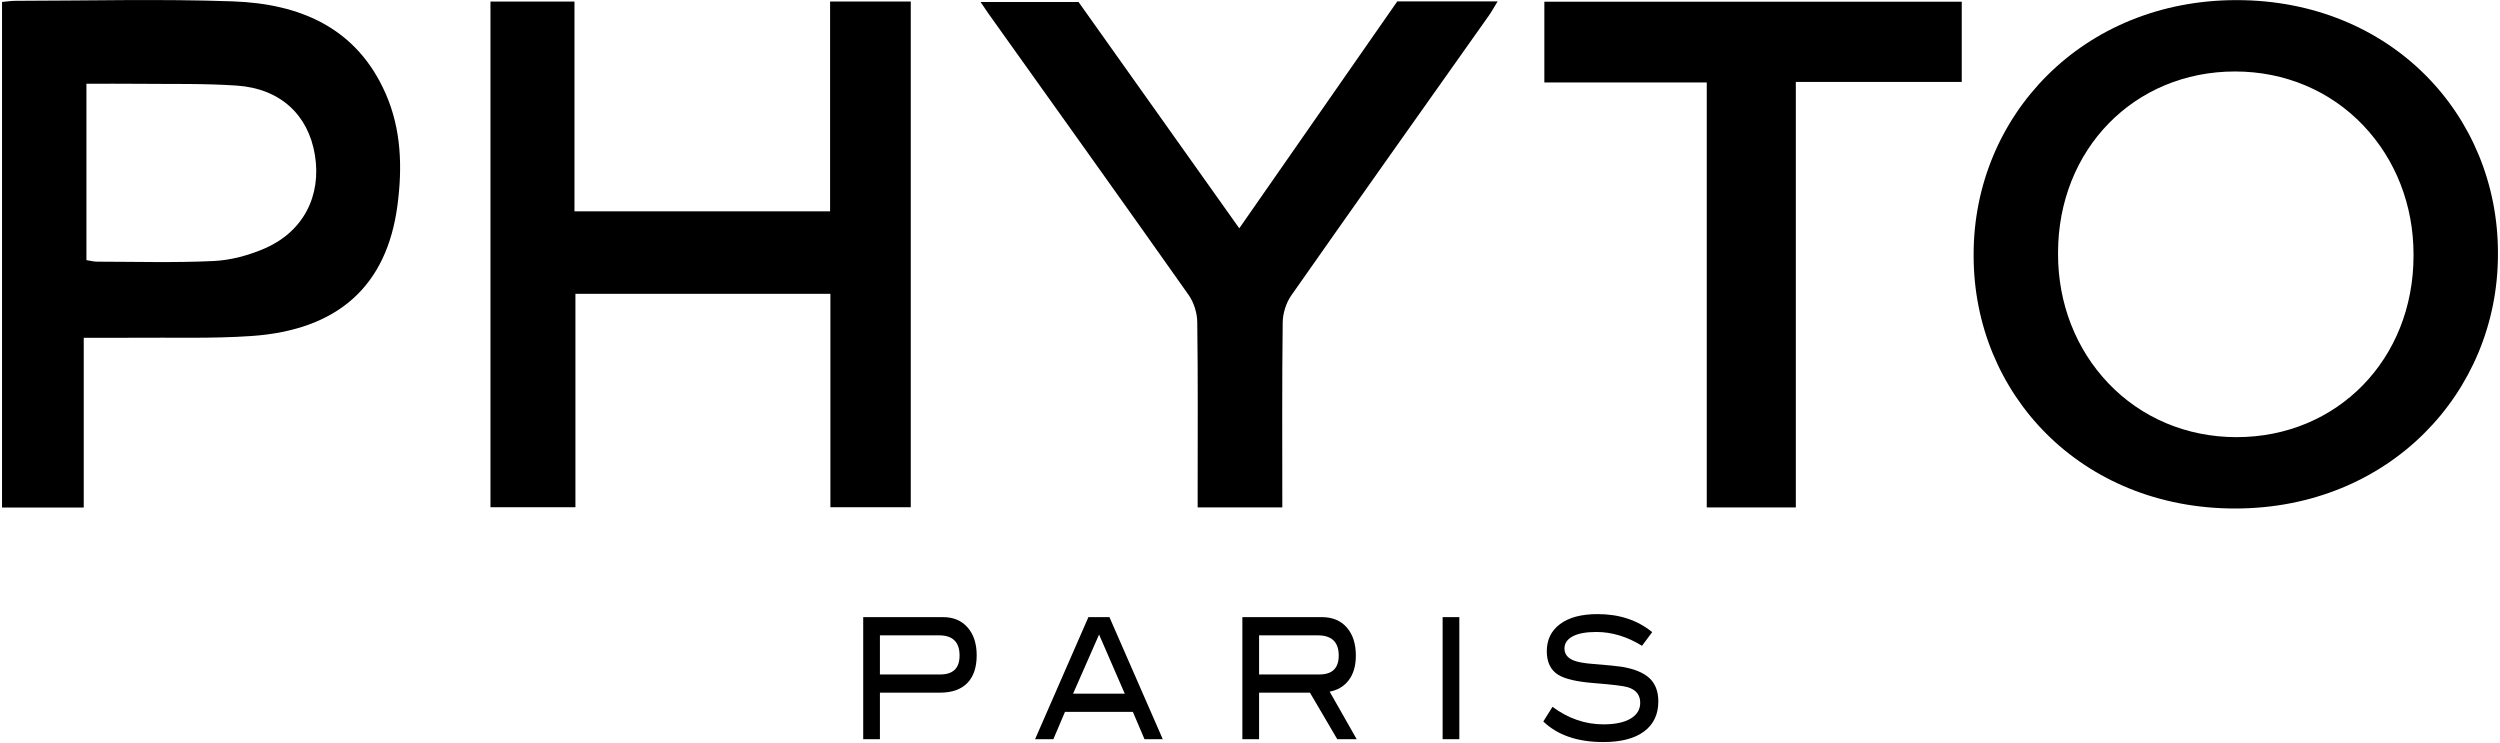
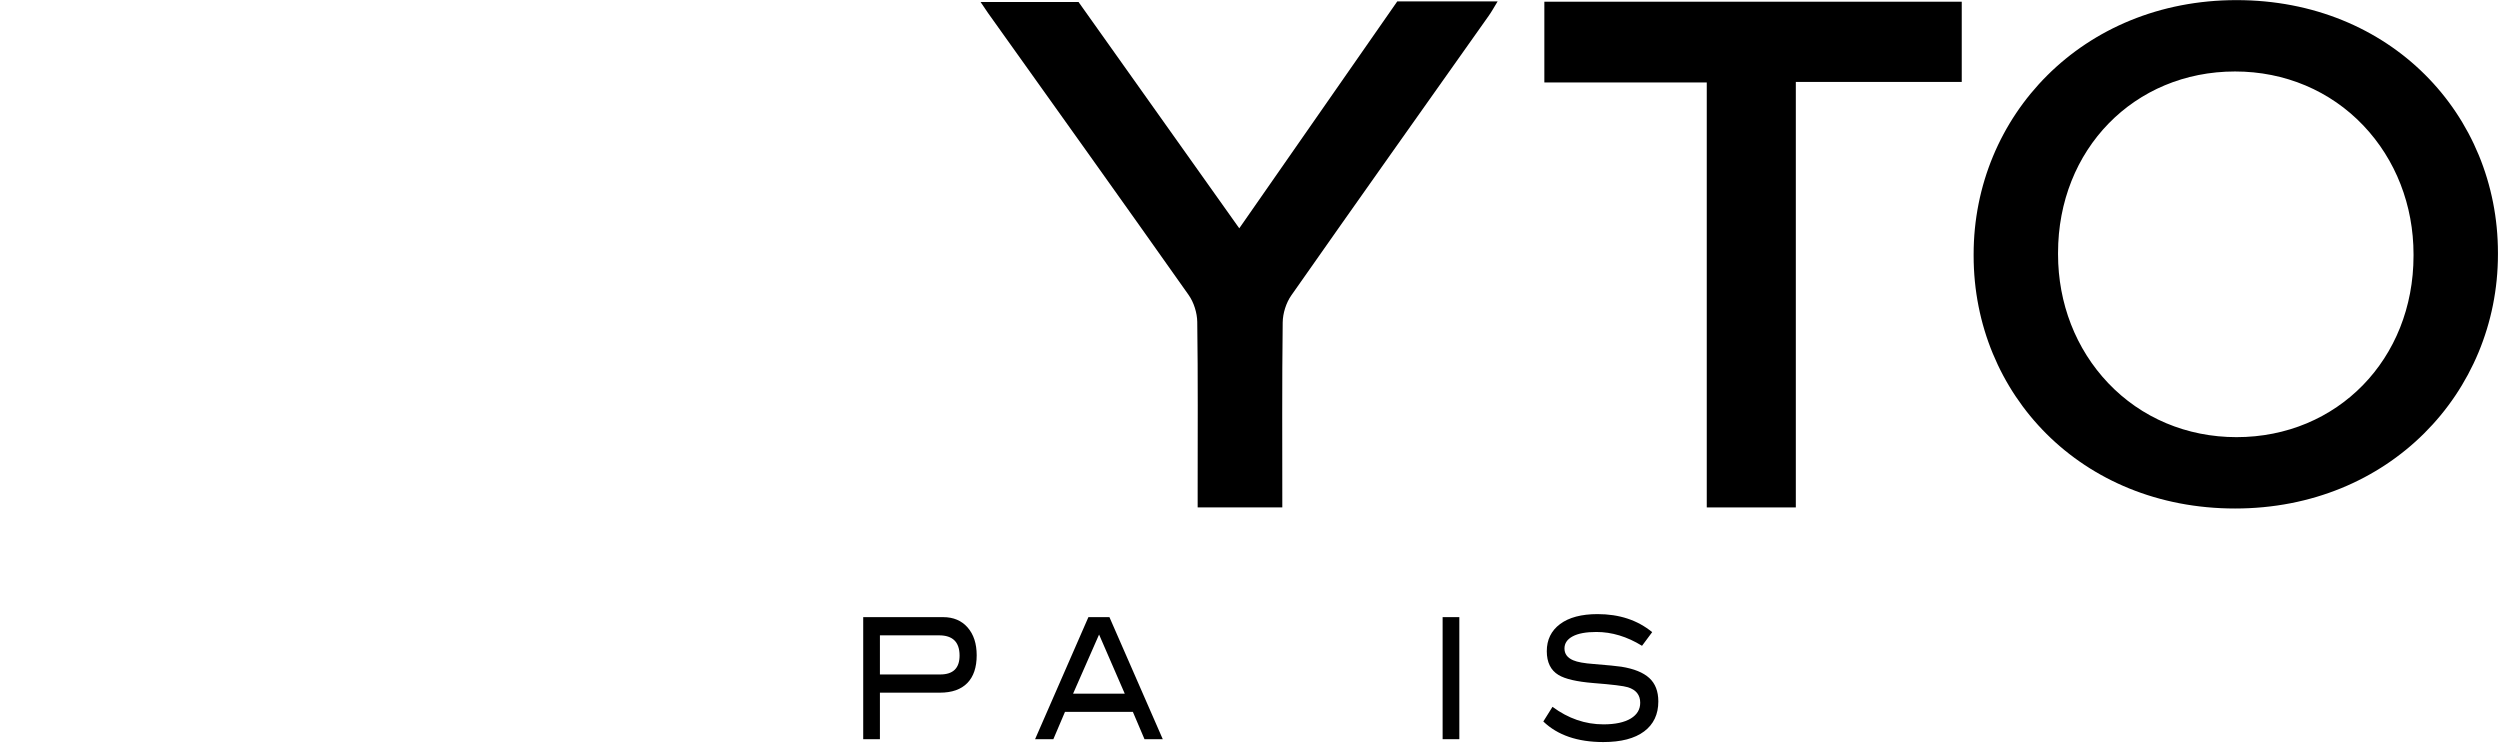
<svg xmlns="http://www.w3.org/2000/svg" xmlns:ns1="http://www.serif.com/" width="202" height="60" viewBox="0 0 2605 775" version="1.1" xml:space="preserve" style="fill-rule:evenodd;clip-rule:evenodd;stroke-linejoin:round;stroke-miterlimit:2;">
  <g transform="matrix(1,0,0,1,-451.267,-490.264)">
    <g id="Calque-1" ns1:id="Calque 1" transform="matrix(4.167,0,0,4.167,0,0)">
      <g transform="matrix(1,0,0,1,343.284,288.435)">
        <path d="M0,-1.856C3.229,-1.856 4.845,-3.431 4.845,-6.583C4.845,-9.962 3.138,-11.653 -0.28,-11.653L-15.104,-11.653L-15.104,-1.856L0,-1.856ZM0.73,-16.213C3.311,-16.213 5.356,-15.347 6.869,-13.616C8.379,-11.884 9.133,-9.569 9.133,-6.67C9.133,-3.629 8.35,-1.308 6.783,0.296C5.212,1.9 2.928,2.704 -0.07,2.704L-15.104,2.704L-15.104,14.357L-19.289,14.357L-19.289,-16.213L0.73,-16.213Z" style="fill-rule:nonzero;" />
      </g>
      <g transform="matrix(1,0,0,1,389.502,283.622)">
        <path d="M0,7.768L-6.432,-7.043L-12.943,7.768L0,7.768ZM9.521,19.169L4.944,19.169L2.033,12.328L-14.972,12.328L-17.883,19.169L-22.46,19.169L-9.104,-11.401L-3.839,-11.401L9.521,19.169Z" style="fill-rule:nonzero;" />
      </g>
      <g transform="matrix(1,0,0,1,438.248,288.435)">
-         <path d="M0,-1.856C3.229,-1.856 4.845,-3.431 4.845,-6.583C4.845,-9.962 3.101,-11.653 -0.388,-11.653L-15.104,-11.653L-15.104,-1.856L0,-1.856ZM9.343,14.357L4.478,14.357L-2.359,2.704L-15.104,2.704L-15.104,14.357L-19.289,14.357L-19.289,-16.213L0.627,-16.213C3.278,-16.213 5.356,-15.347 6.869,-13.616C8.379,-11.884 9.133,-9.542 9.133,-6.585C9.133,-3.996 8.519,-1.914 7.286,-0.337C6.148,1.127 4.577,2.057 2.577,2.451L9.343,14.357Z" style="fill-rule:nonzero;" />
-       </g>
+         </g>
      <g transform="matrix(-1,0,0,1,942.415,153.84)">
        <rect x="469.115" y="118.381" width="4.185" height="30.57" />
      </g>
      <g transform="matrix(1,0,0,1,519.057,295.572)">
        <path d="M0,-16.172C-3.744,-18.479 -7.558,-19.634 -11.438,-19.634C-14.019,-19.634 -15.994,-19.269 -17.367,-18.537C-18.74,-17.805 -19.425,-16.79 -19.425,-15.496C-19.425,-14.145 -18.691,-13.16 -17.227,-12.541C-16.18,-12.09 -14.473,-11.781 -12.102,-11.612C-8.614,-11.329 -6.313,-11.104 -5.195,-10.935C-2.033,-10.43 0.301,-9.486 1.814,-8.107C3.323,-6.728 4.082,-4.771 4.082,-2.239C4.082,1 2.895,3.504 0.524,5.277C-1.847,7.05 -5.253,7.937 -9.694,7.937C-16.134,7.937 -21.144,6.222 -24.723,2.787L-22.423,-0.887C-18.472,2.041 -14.217,3.504 -9.661,3.504C-6.709,3.504 -4.416,3.012 -2.791,2.026C-1.233,1.07 -0.454,-0.24 -0.454,-1.901C-0.454,-3.843 -1.476,-5.138 -3.521,-5.785C-4.593,-6.124 -7.476,-6.474 -12.172,-6.841C-16.332,-7.179 -19.252,-7.853 -20.926,-8.868C-22.876,-10.049 -23.853,-12.034 -23.853,-14.822C-23.853,-17.691 -22.744,-19.957 -20.522,-21.619C-18.303,-23.279 -15.17,-24.109 -11.125,-24.109C-5.686,-24.109 -1.13,-22.604 2.544,-19.592L0,-16.172Z" style="fill-rule:nonzero;" />
      </g>
      <g transform="matrix(1,0,0,1,315.702,244.696)">
-         <path d="M0,-126.66L20.203,-126.66L20.203,0L0.076,0L0.076,-53.453L-63.786,-53.453L-63.786,-0.001L-85.063,-0.001L-85.063,-126.65L-64.023,-126.65L-64.023,-74.11L0,-74.11L0,-126.66Z" style="fill-rule:nonzero;" />
-       </g>
+         </g>
      <g transform="matrix(1,0,0,1,129.443,179.314)">
-         <path d="M0,3.491C1.036,3.65 1.826,3.875 2.615,3.876C12.378,3.888 22.155,4.178 31.896,3.713C36.176,3.51 40.615,2.295 44.575,0.594C54.309,-3.588 58.911,-12.591 57.222,-22.859C55.567,-32.924 48.534,-39.478 37.651,-40.223C29.436,-40.786 21.167,-40.579 12.921,-40.674C8.696,-40.723 4.469,-40.683 0,-40.683L0,3.491ZM-0.673,22.941L-0.673,65.456L-21.139,65.456L-21.139,-61.17C-20.084,-61.263 -18.911,-61.454 -17.738,-61.455C0.413,-61.472 18.581,-61.965 36.708,-61.316C53.431,-60.718 67.682,-54.793 74.964,-38.166C78.886,-29.212 79.151,-19.695 77.897,-10.204C75.232,9.967 63.028,20.998 41.327,22.497C31.469,23.178 21.54,22.837 11.643,22.934C7.799,22.972 3.953,22.941 -0.673,22.941" style="fill-rule:nonzero;" />
-       </g>
+         </g>
      <g transform="matrix(1,0,0,1,428.963,118.012)">
        <path d="M0,126.72L-21.202,126.72L-21.202,122.366C-21.203,108.331 -21.107,94.294 -21.304,80.261C-21.336,77.982 -22.16,75.364 -23.472,73.506C-40.128,49.906 -56.94,26.416 -73.71,2.896C-74.256,2.13 -74.767,1.338 -75.575,0.143L-51.037,0.143C-37.929,18.599 -24.57,37.408 -10.779,56.825C2.603,37.605 15.677,18.829 28.787,0L53.924,0C53.073,1.387 52.476,2.495 51.755,3.515C35.236,26.875 18.663,50.198 2.25,73.632C0.944,75.497 0.125,78.117 0.097,80.398C-0.09,95.664 0,110.932 0,126.72" style="fill-rule:nonzero;" />
      </g>
      <g transform="matrix(1,0,0,1,557.577,118.082)">
        <path d="M0,126.662L-22.306,126.662L-22.306,20.224L-62.983,20.224L-62.983,0L41.556,0L41.556,20.091L0,20.091L0,126.662Z" style="fill-rule:nonzero;" />
      </g>
      <g transform="matrix(1,0,0,1,712.287,180.996)">
        <path d="M0,0.704C0,26.61 -19.061,46.145 -44.337,46.145C-56.772,46.145 -68.19,41.333 -76.487,32.595C-84.578,24.075 -89.034,12.624 -89.034,0.352L-89.034,0C-89.034,-25.905 -69.973,-45.44 -44.696,-45.44C-32.261,-45.44 -20.844,-40.628 -12.547,-31.891C-4.456,-23.37 0,-11.92 0,0.352L0,0.704ZM-44.337,-63.314C-82.908,-63.314 -110.177,-34.295 -110.177,0.352L-110.177,0.704C-110.177,35.351 -83.267,64.018 -44.696,64.018C-6.126,64.018 21.143,34.999 21.143,0.352L21.143,0C21.143,-34.647 -5.767,-63.314 -44.337,-63.314" style="fill-rule:nonzero;" />
      </g>
    </g>
  </g>
</svg>